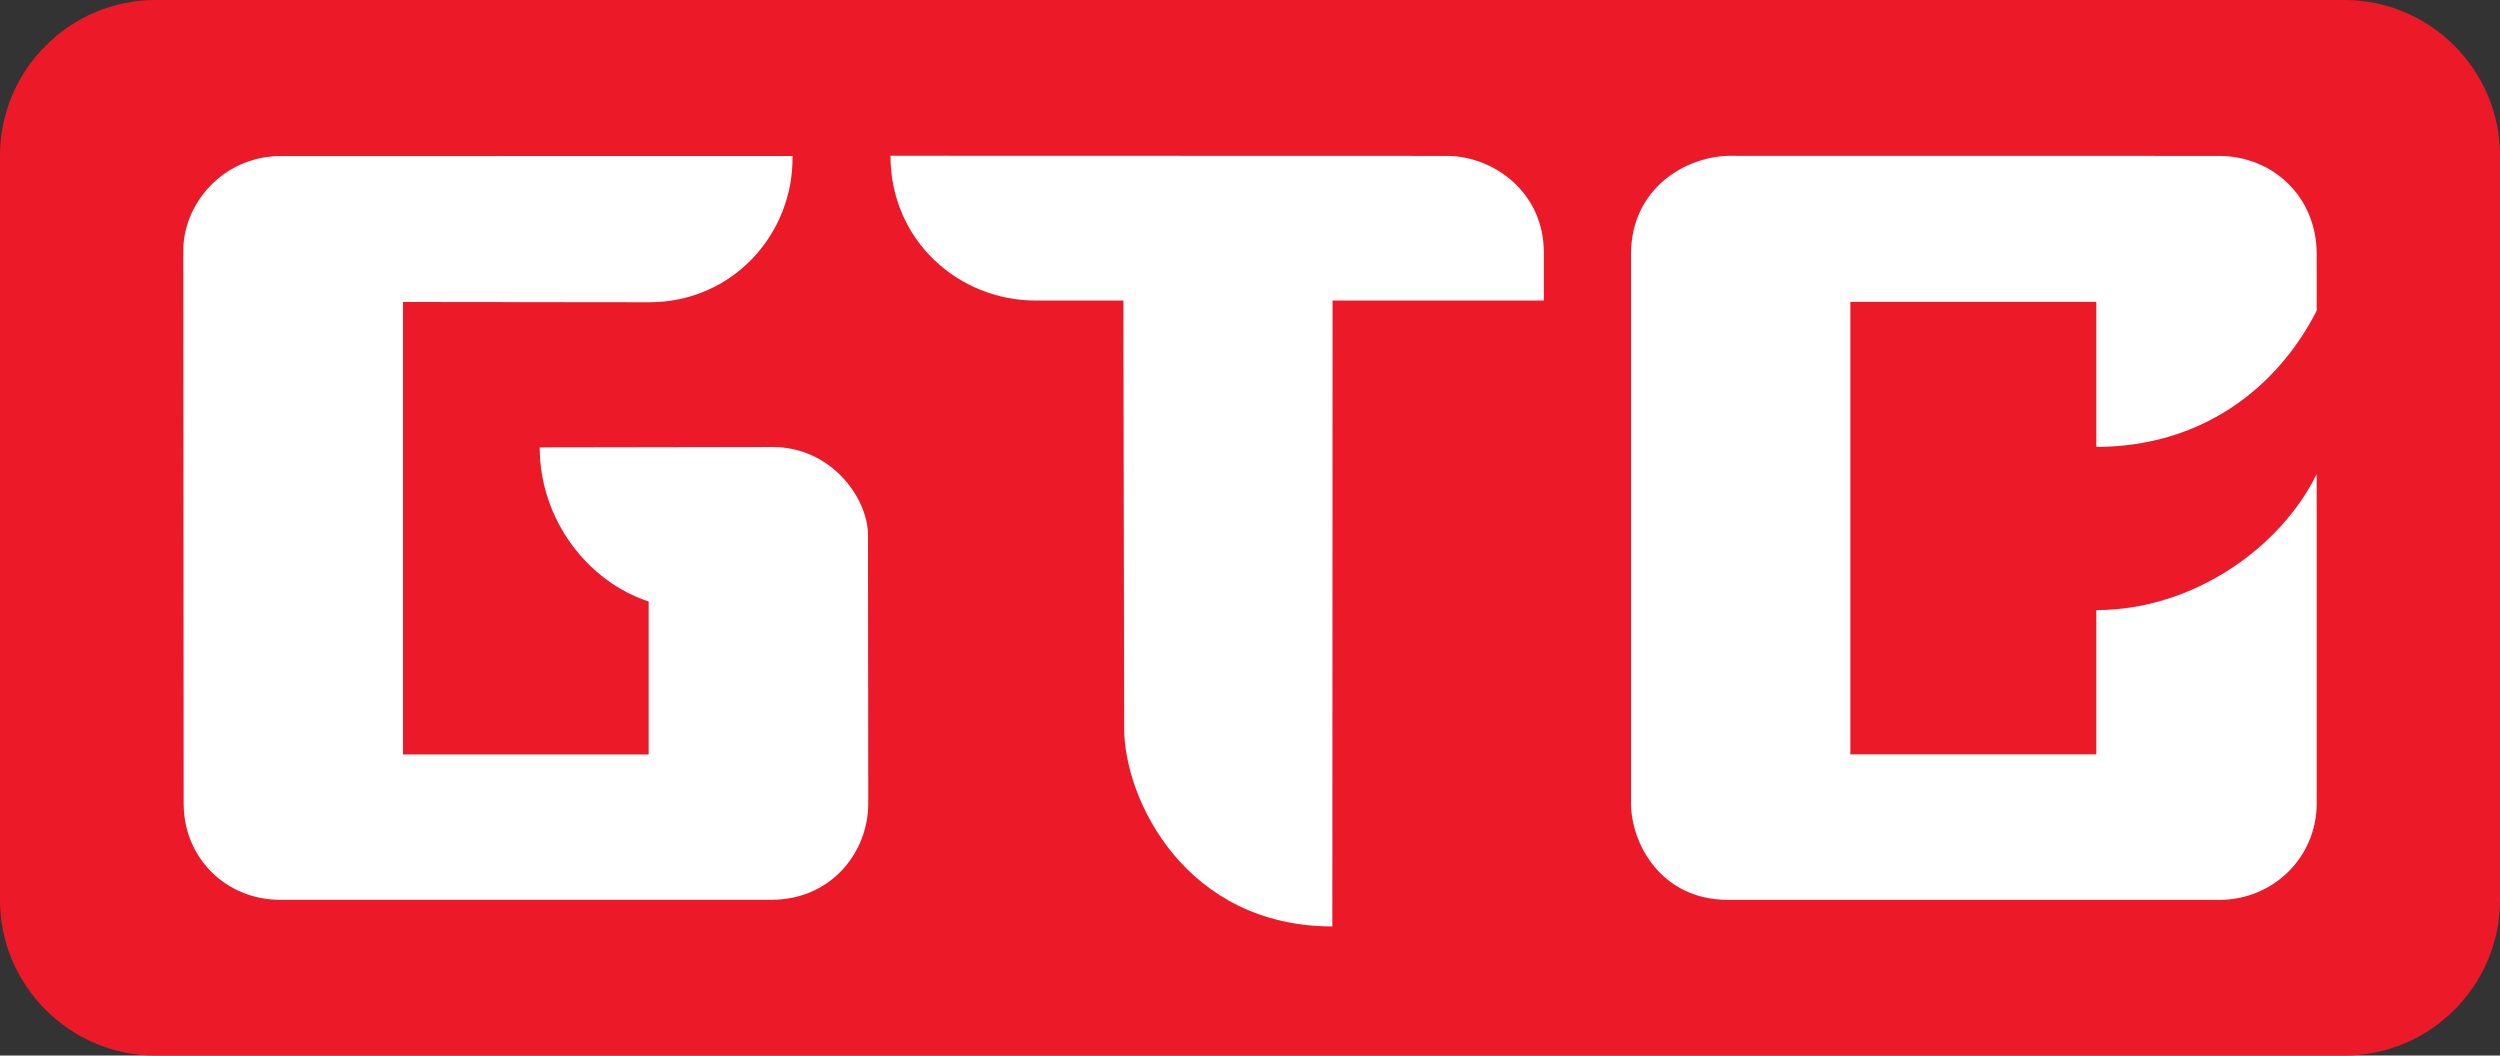
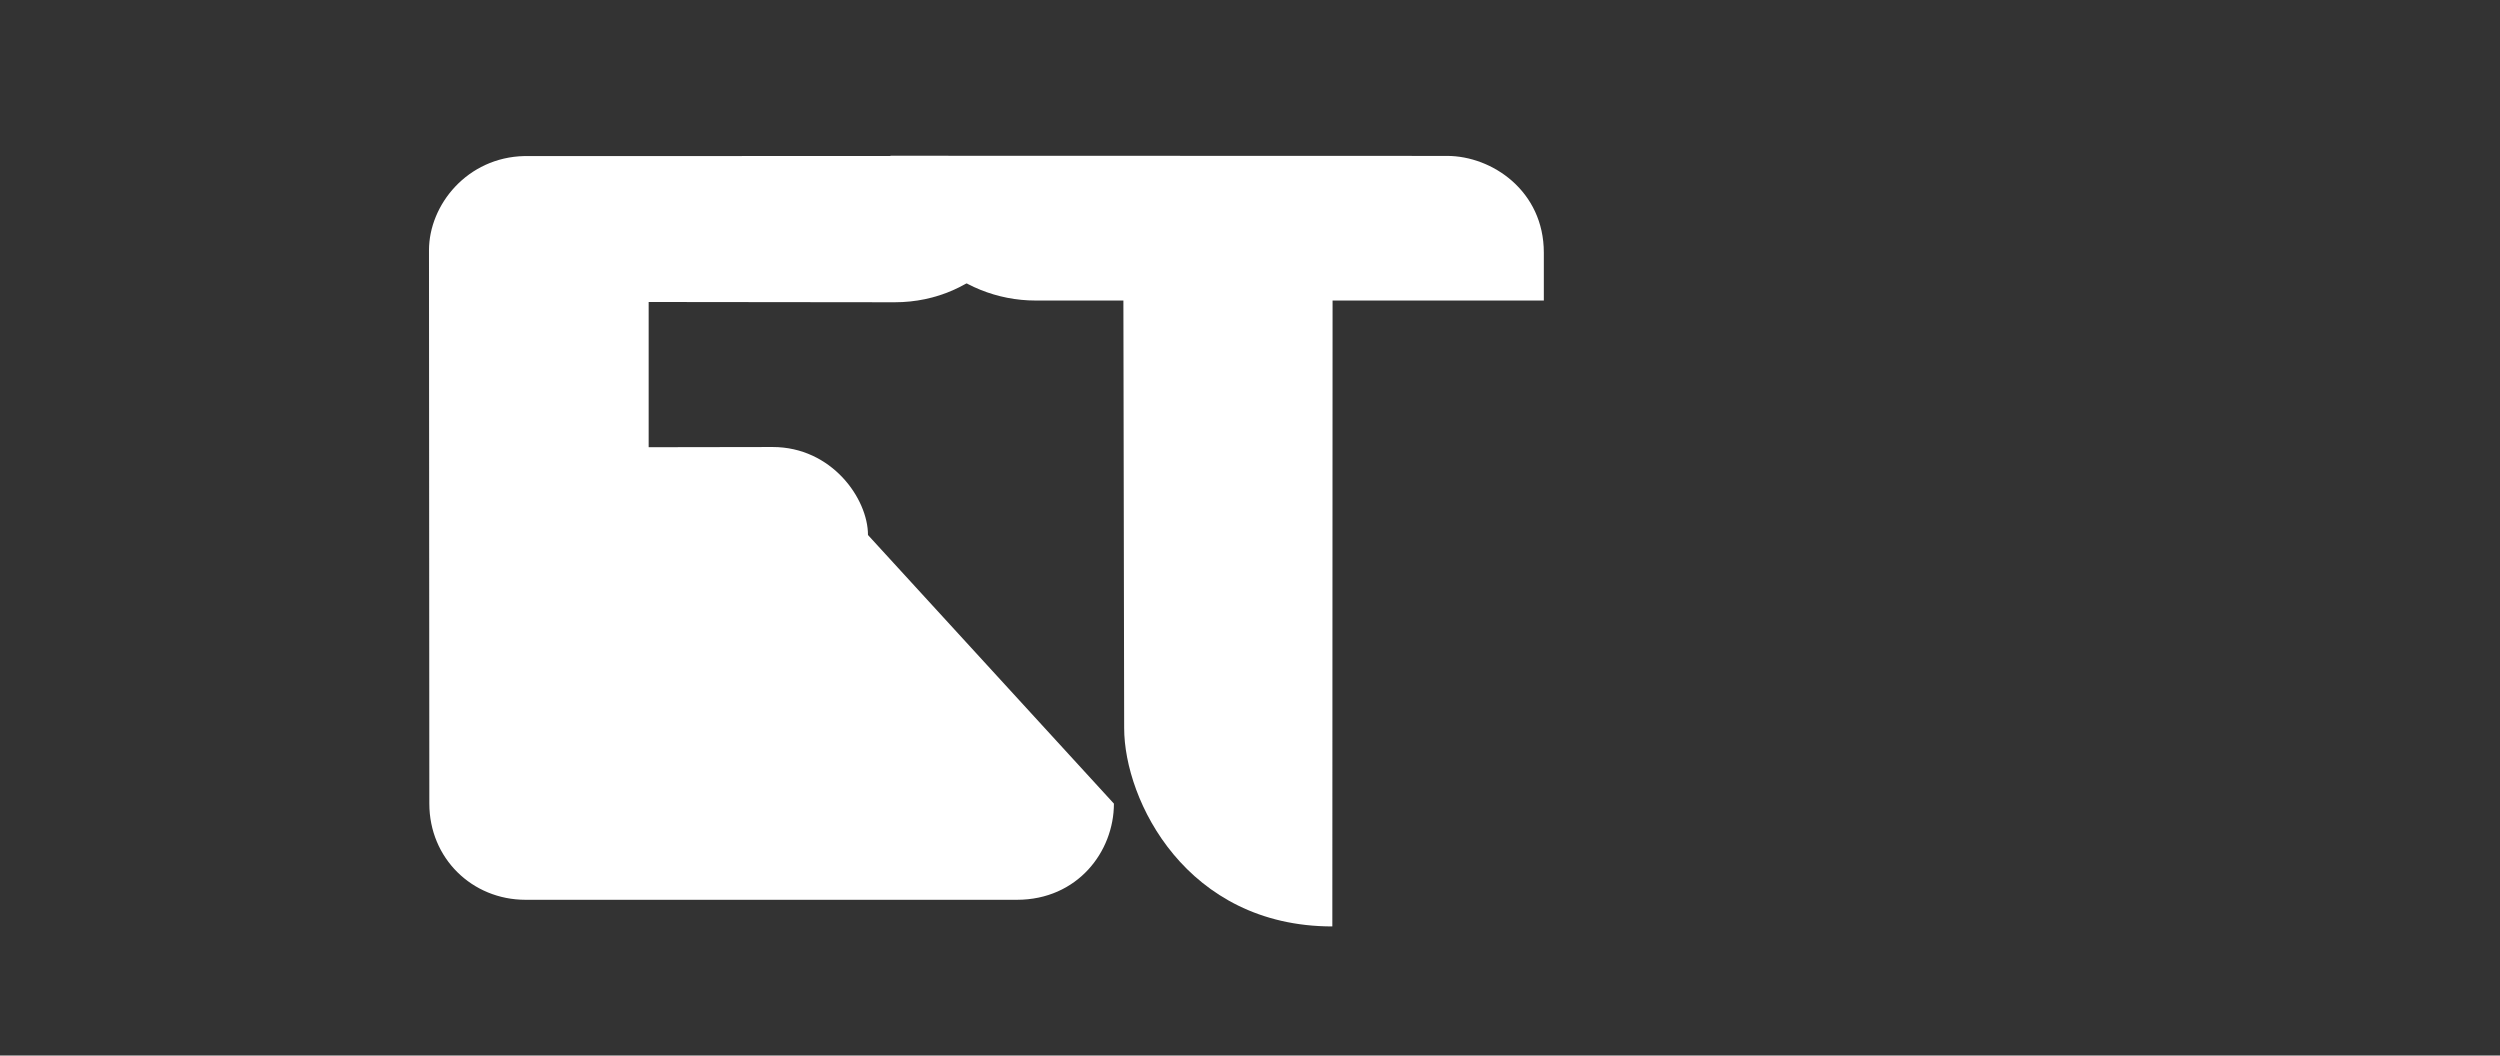
<svg xmlns="http://www.w3.org/2000/svg" version="1.1" id="Layer_1" x="0px" y="0px" viewBox="0 0 941.41 397.48" style="enable-background:new 0 0 941.41 397.48;" xml:space="preserve">
  <rect x="0" y="0" width="941.41" height="397.48" fill="#333333" stroke="none" />
  <style type="text/css">
	.st0{fill:#EC1A29;}
	.st1{fill:#FFFFFF;}
</style>
  <g>
-     <path class="st0" d="M882.83,0H58.58C26.36,0,0,26.36,0,58.58v280.33c0,32.22,26.36,58.58,58.58,58.58h824.26   c32.22,0,58.58-26.36,58.58-58.58V58.58C941.41,26.36,915.05,0,882.83,0z" />
    <g>
-       <path class="st1" d="M326.85,201.47c0-13.7-13.65-33.14-35.88-33.14l-87.74,0.14c0,27.35,18.25,50.6,41.03,58.03v57.61h-92.51    V113.72l92.68,0.1c31.54,0,54.45-25.8,54-55.08l-193.47,0.03c-21.48,0.46-35.93,18.31-35.93,35.49    c0,24.97,0.13,206.17,0.13,208.36c0,20.57,16.11,36.21,36.23,36.21c13.31,0,187.12,0,185.02,0c22.83,0,36.54-18.14,36.54-36.21    L326.85,201.47z" />
+       <path class="st1" d="M326.85,201.47c0-13.7-13.65-33.14-35.88-33.14l-87.74,0.14c0,27.35,18.25,50.6,41.03,58.03v57.61V113.72l92.68,0.1c31.54,0,54.45-25.8,54-55.08l-193.47,0.03c-21.48,0.46-35.93,18.31-35.93,35.49    c0,24.97,0.13,206.17,0.13,208.36c0,20.57,16.11,36.21,36.23,36.21c13.31,0,187.12,0,185.02,0c22.83,0,36.54-18.14,36.54-36.21    L326.85,201.47z" />
      <path class="st1" d="M581.35,113.17H501.8l-0.09,235.69c-54.91,0-78.39-47.41-78.39-74.69l-0.29-161h-33.08    c-28.9,0-54.63-22.56-54.63-54.52l209.59,0.06c16.99,0,36.44,13.24,36.44,36.41V113.17z" />
-       <path class="st1" d="M872.38,117.01c-15.57,30.41-44.62,51.27-82.99,51.27v-54.61h-92.61v170.39h92.61v-54.32    c36.61,0,69.57-23.72,82.99-51.22v124.06c0,20.64-16.86,36.27-36.44,36.27c-10.15,0-174.47,0-185.31,0    c-25.27,0-36.44-21.42-36.44-36.27V95.61c0-24.2,19.9-36.47,36.58-36.93l184.71,0.03c20.61,0,36.9,15.59,36.9,36.9V117.01z" />
    </g>
  </g>
</svg>